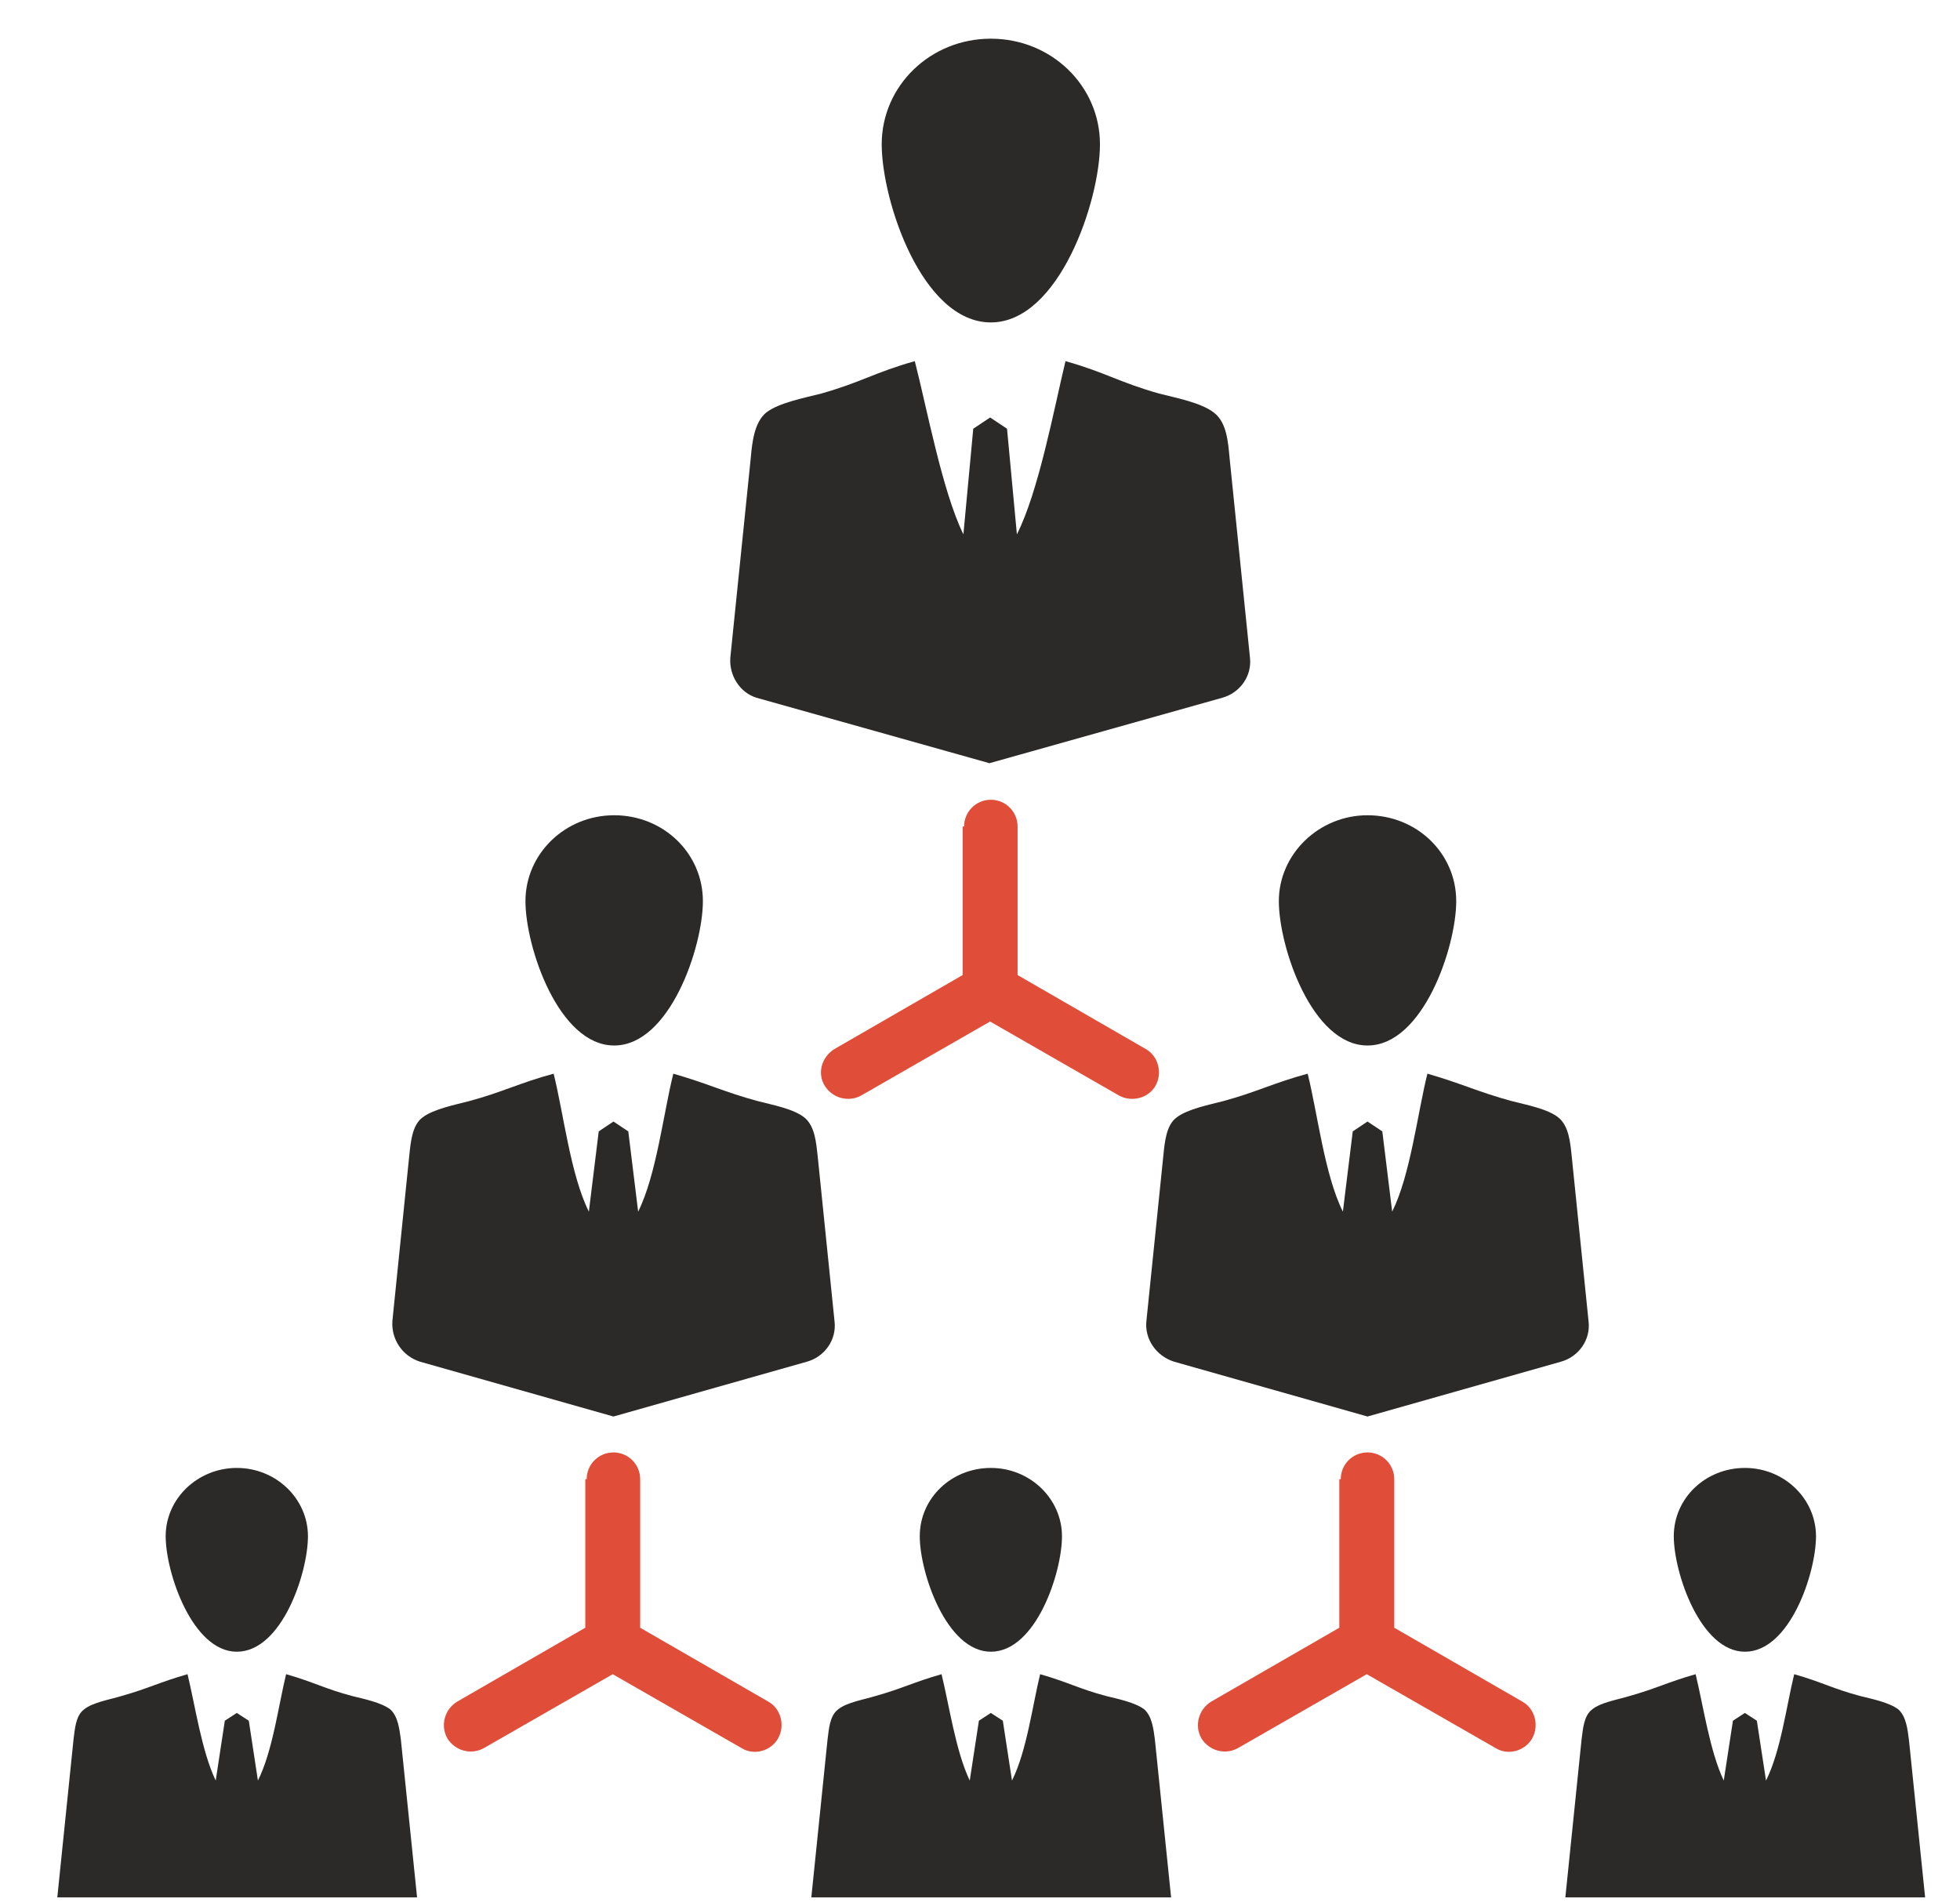
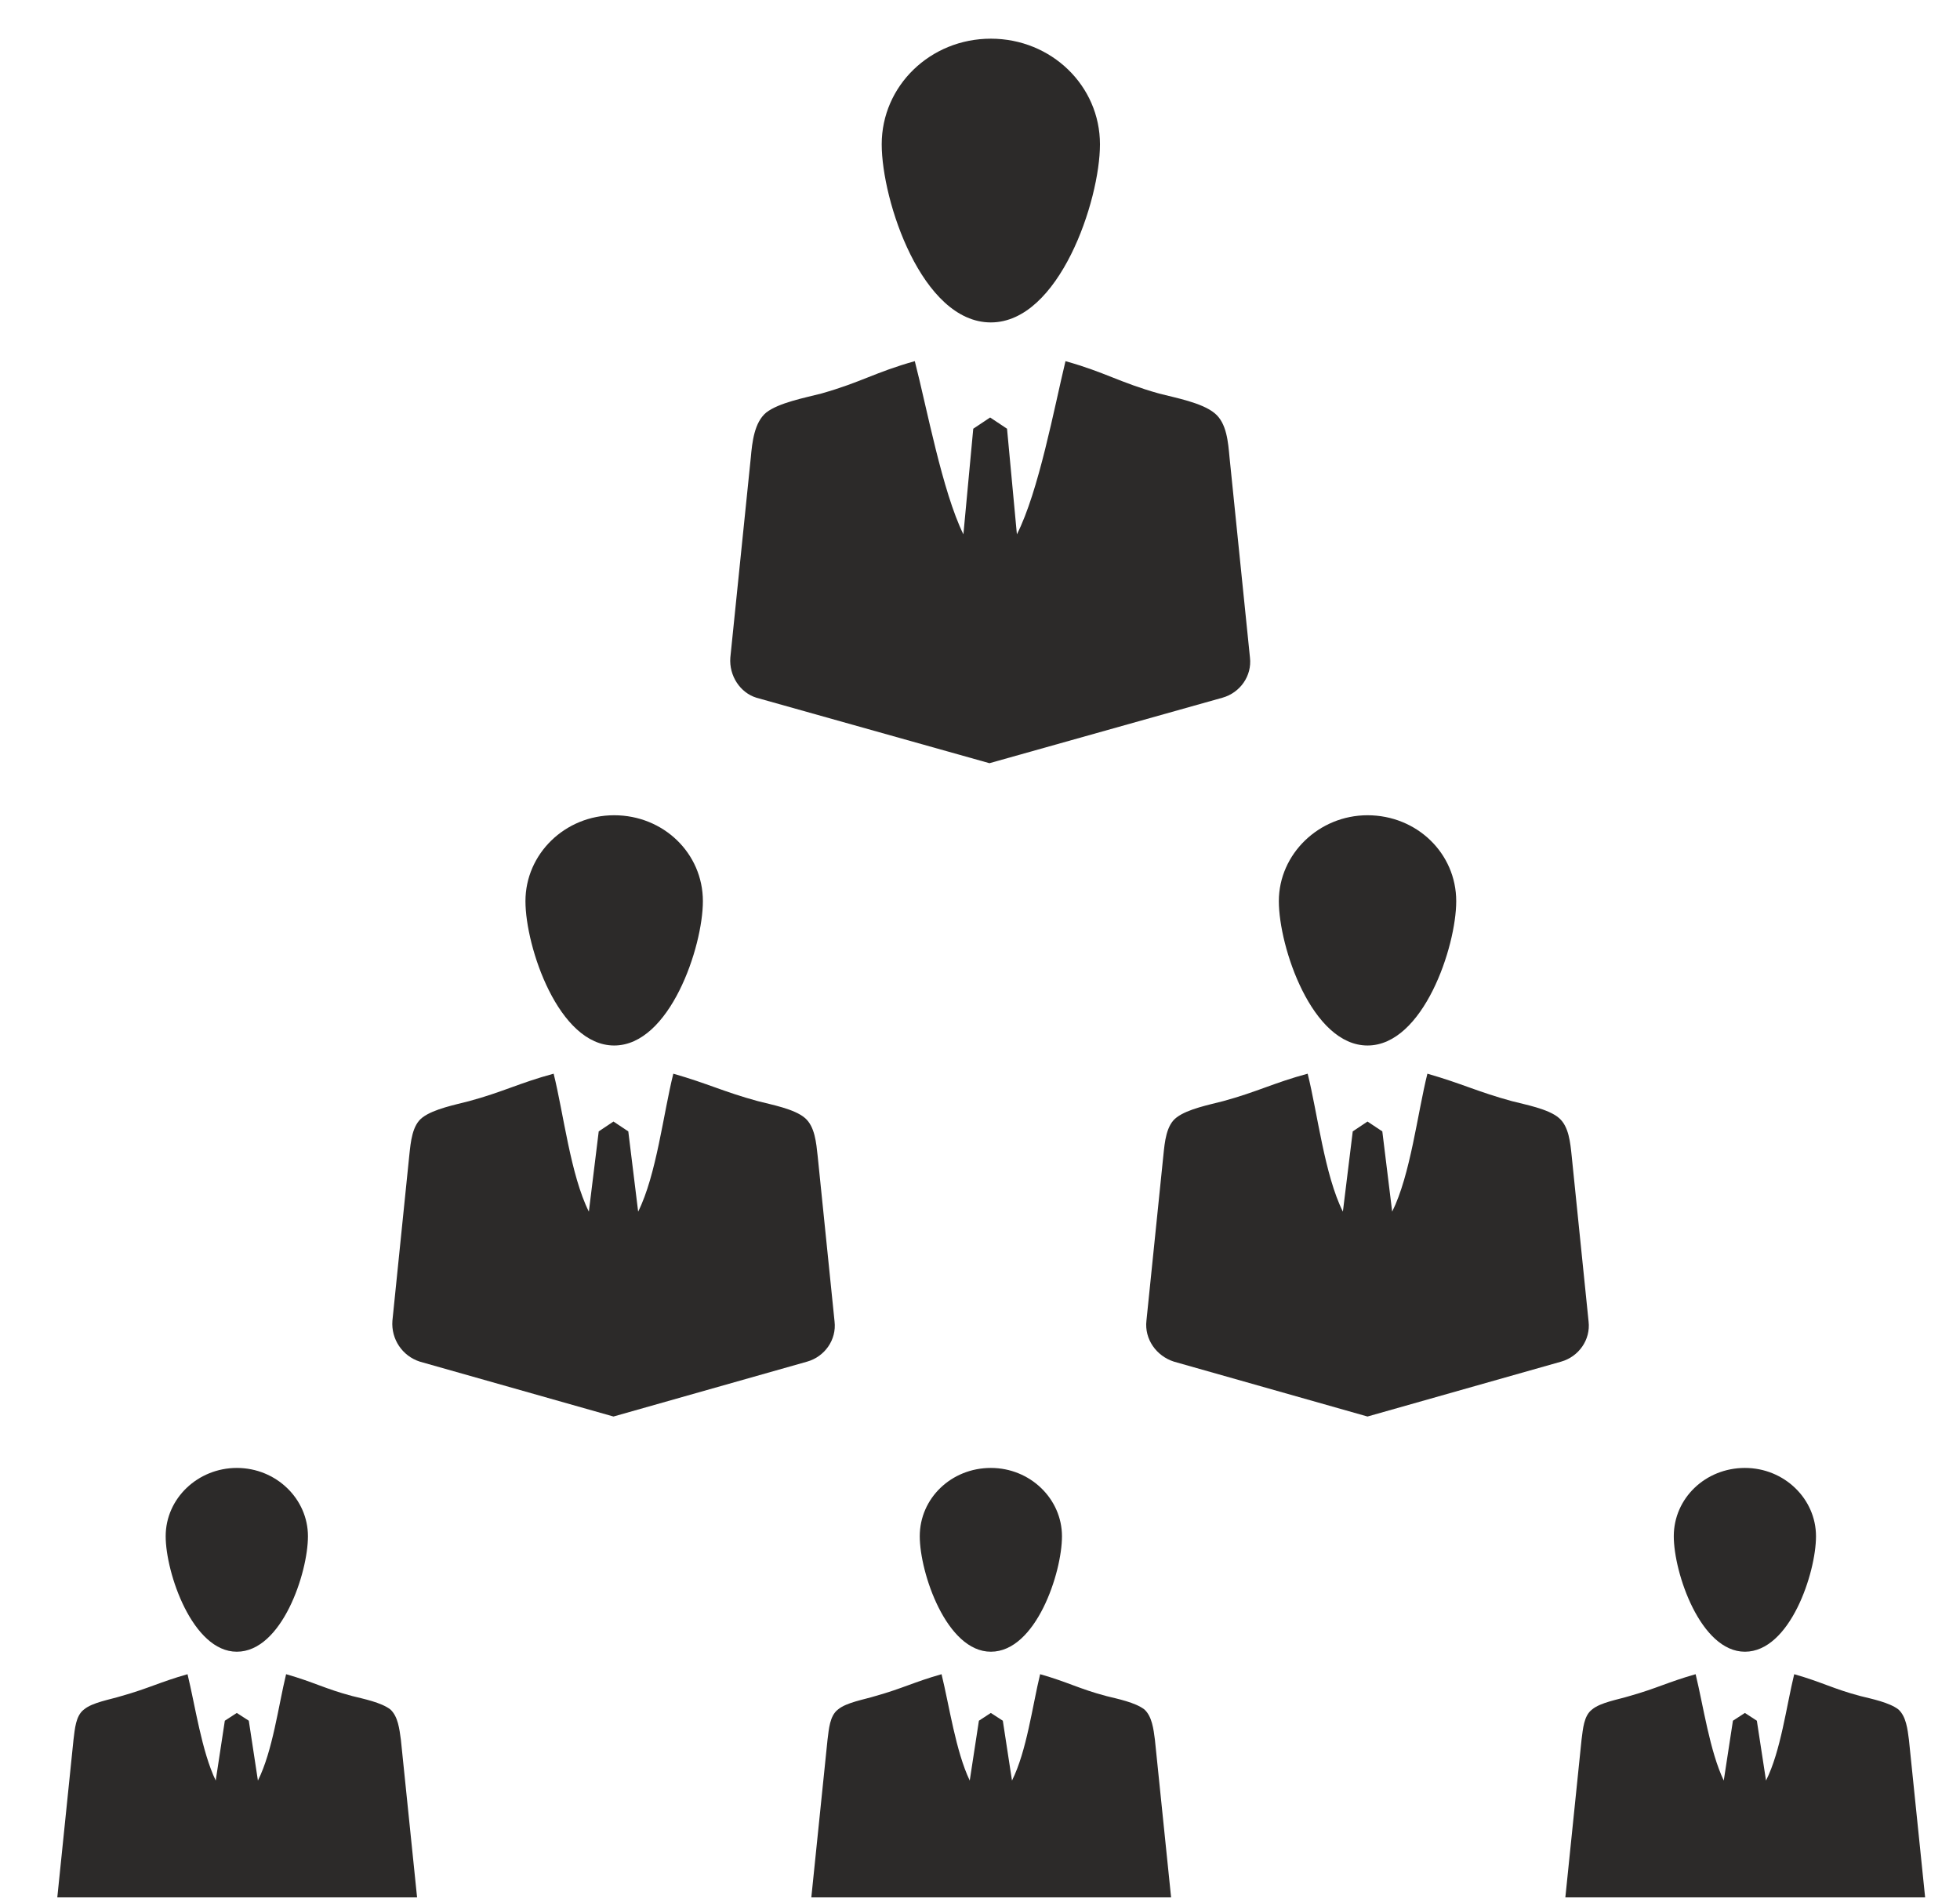
<svg xmlns="http://www.w3.org/2000/svg" width="34" height="33" viewBox="0 0 34 33" fill="none">
  <path fill-rule="evenodd" clip-rule="evenodd" d="M30.269 25.464C30.953 25.464 31.502 26.001 31.502 26.649C31.502 27.284 31.05 28.652 30.269 28.652C29.499 28.652 29.035 27.284 29.035 26.649C29.035 25.989 29.585 25.464 30.269 25.464ZM27.154 32.914L27.435 30.178C27.46 29.995 27.472 29.763 27.619 29.653C27.765 29.531 28.07 29.482 28.266 29.421C28.742 29.287 28.938 29.177 29.414 29.042C29.548 29.592 29.658 30.374 29.902 30.887L30.061 29.849L30.269 29.714L30.476 29.849L30.635 30.887C30.892 30.374 30.989 29.592 31.124 29.042C31.6 29.177 31.808 29.299 32.272 29.421C32.467 29.47 32.772 29.531 32.931 29.653C33.066 29.775 33.09 29.995 33.114 30.178L33.395 32.914H27.154ZM17.188 25.464C17.872 25.464 18.422 26.001 18.422 26.649C18.422 27.284 17.97 28.652 17.188 28.652C16.419 28.652 15.955 27.284 15.955 26.649C15.955 25.989 16.504 25.464 17.188 25.464ZM14.074 32.914L14.355 30.178C14.379 29.995 14.392 29.763 14.538 29.653C14.685 29.531 14.99 29.482 15.185 29.421C15.662 29.287 15.857 29.177 16.333 29.042C16.468 29.592 16.578 30.374 16.822 30.887L16.981 29.849L17.188 29.714L17.396 29.849L17.555 30.887C17.811 30.374 17.909 29.592 18.043 29.042C18.52 29.177 18.727 29.299 19.191 29.421C19.387 29.47 19.692 29.531 19.851 29.653C19.985 29.775 20.01 29.995 20.034 30.178L20.315 32.914H14.074ZM4.108 25.464C4.792 25.464 5.342 26.001 5.342 26.649C5.342 27.284 4.89 28.652 4.108 28.652C3.339 28.652 2.874 27.284 2.874 26.649C2.874 25.989 3.436 25.464 4.108 25.464ZM0.994 32.914L1.275 30.178C1.299 29.995 1.311 29.763 1.458 29.653C1.604 29.531 1.91 29.482 2.105 29.421C2.581 29.287 2.777 29.177 3.253 29.042C3.387 29.592 3.497 30.374 3.742 30.887L3.9 29.849L4.108 29.714L4.316 29.849L4.474 30.887C4.731 30.374 4.829 29.592 4.963 29.042C5.439 29.177 5.647 29.299 6.111 29.421C6.306 29.47 6.612 29.531 6.771 29.653C6.905 29.775 6.929 29.995 6.954 30.178L7.235 32.914H0.994ZM10.654 14.142C11.509 14.142 12.193 14.802 12.193 15.632C12.193 16.426 11.619 18.136 10.654 18.136C9.689 18.136 9.115 16.426 9.115 15.632C9.115 14.814 9.799 14.142 10.654 14.142ZM6.807 22.911L7.1 20.041C7.125 19.809 7.149 19.516 7.332 19.382C7.528 19.235 7.906 19.162 8.138 19.101C8.725 18.942 9.018 18.783 9.604 18.625C9.775 19.308 9.897 20.383 10.215 21.018L10.386 19.626L10.642 19.455L10.899 19.626L11.07 21.018C11.387 20.383 11.509 19.308 11.68 18.625C12.279 18.796 12.56 18.942 13.146 19.101C13.378 19.162 13.781 19.235 13.964 19.394C14.135 19.541 14.159 19.822 14.184 20.053L14.477 22.924C14.514 23.241 14.306 23.534 14.001 23.62L10.642 24.572L7.283 23.62C6.978 23.522 6.783 23.229 6.807 22.911ZM23.722 14.142C24.577 14.142 25.261 14.802 25.261 15.632C25.261 16.426 24.687 18.136 23.722 18.136C22.758 18.136 22.184 16.426 22.184 15.632C22.184 14.814 22.88 14.142 23.722 14.142ZM19.887 22.911L20.181 20.041C20.205 19.809 20.23 19.516 20.413 19.382C20.608 19.235 20.987 19.162 21.219 19.101C21.805 18.942 22.098 18.783 22.684 18.625C22.855 19.308 22.977 20.383 23.295 21.018L23.466 19.626L23.722 19.455L23.979 19.626L24.15 21.018C24.467 20.383 24.59 19.308 24.761 18.625C25.359 18.796 25.64 18.942 26.226 19.101C26.458 19.162 26.861 19.235 27.044 19.394C27.215 19.541 27.24 19.822 27.264 20.053L27.557 22.924C27.594 23.241 27.386 23.534 27.081 23.62L23.722 24.572L20.364 23.62C20.058 23.522 19.851 23.229 19.887 22.911ZM17.188 0.671C18.239 0.671 19.081 1.489 19.081 2.503C19.081 3.48 18.373 5.593 17.188 5.593C15.992 5.593 15.295 3.48 15.295 2.503C15.295 1.489 16.138 0.671 17.188 0.671ZM12.669 11.407L13.024 7.938C13.048 7.669 13.085 7.327 13.292 7.156C13.512 6.985 13.964 6.9 14.245 6.827C14.941 6.631 15.173 6.46 15.869 6.265C16.077 7.071 16.346 8.524 16.712 9.269L16.883 7.437L17.176 7.242L17.469 7.437L17.64 9.269C18.019 8.524 18.288 7.071 18.483 6.265C19.179 6.46 19.411 6.631 20.107 6.827C20.388 6.9 20.852 6.985 21.072 7.169C21.28 7.34 21.304 7.669 21.329 7.938L21.683 11.407C21.72 11.724 21.512 12.017 21.206 12.103L17.164 13.239L13.121 12.103C12.841 12.017 12.645 11.724 12.669 11.407Z" fill="#2C2A29" />
-   <path fill-rule="evenodd" clip-rule="evenodd" d="M16.724 14.337C16.724 14.081 16.931 13.873 17.188 13.873C17.444 13.873 17.652 14.081 17.652 14.337V16.914L19.875 18.197C20.094 18.319 20.168 18.612 20.046 18.832C19.923 19.052 19.63 19.125 19.41 19.003L17.175 17.72L14.94 19.003C14.721 19.125 14.44 19.052 14.305 18.832C14.171 18.612 14.257 18.331 14.476 18.197L16.699 16.914V14.337H16.724ZM10.177 25.659C10.177 25.402 10.385 25.195 10.641 25.195C10.898 25.195 11.105 25.402 11.105 25.659V28.236L13.328 29.518C13.548 29.64 13.621 29.933 13.499 30.153C13.377 30.373 13.084 30.459 12.864 30.324L10.629 29.042L8.394 30.324C8.174 30.447 7.893 30.373 7.759 30.153C7.637 29.933 7.71 29.653 7.93 29.518L10.153 28.236V25.659H10.177ZM23.258 25.659C23.258 25.402 23.465 25.195 23.722 25.195C23.978 25.195 24.186 25.402 24.186 25.659V28.236L26.409 29.518C26.628 29.64 26.702 29.933 26.58 30.153C26.457 30.373 26.164 30.459 25.945 30.324L23.709 29.042L21.474 30.324C21.255 30.447 20.974 30.373 20.839 30.153C20.717 29.933 20.791 29.653 21.01 29.518L23.233 28.236V25.659H23.258Z" fill="#E04E39" />
</svg>